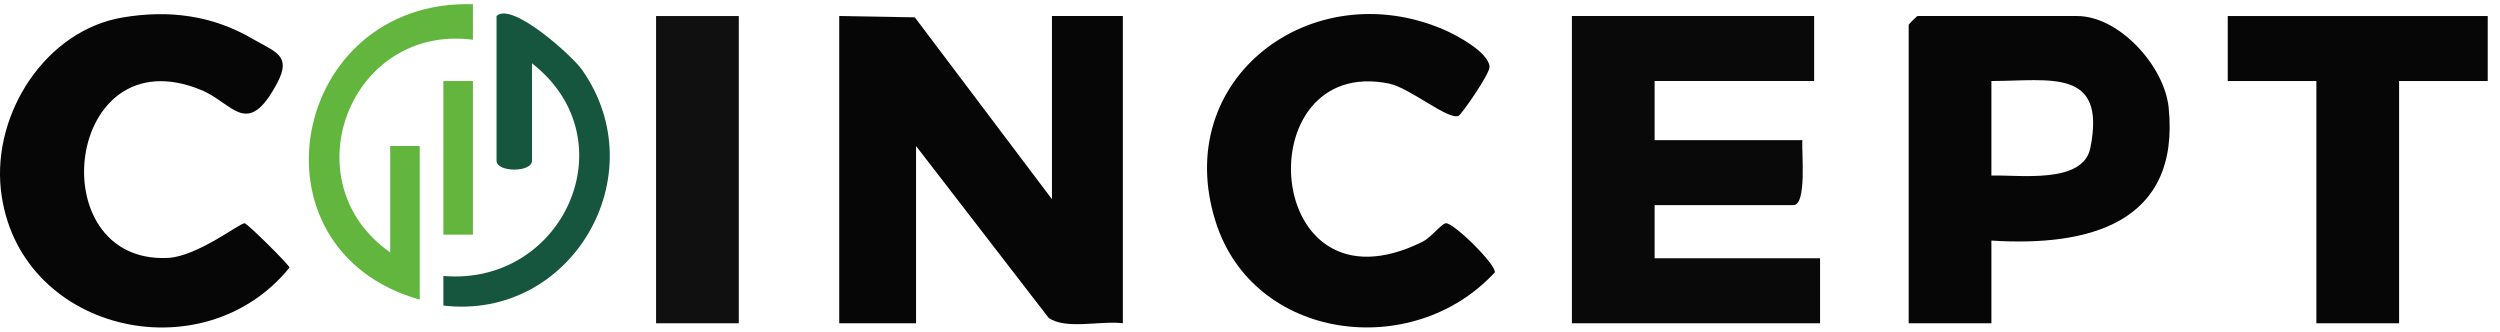
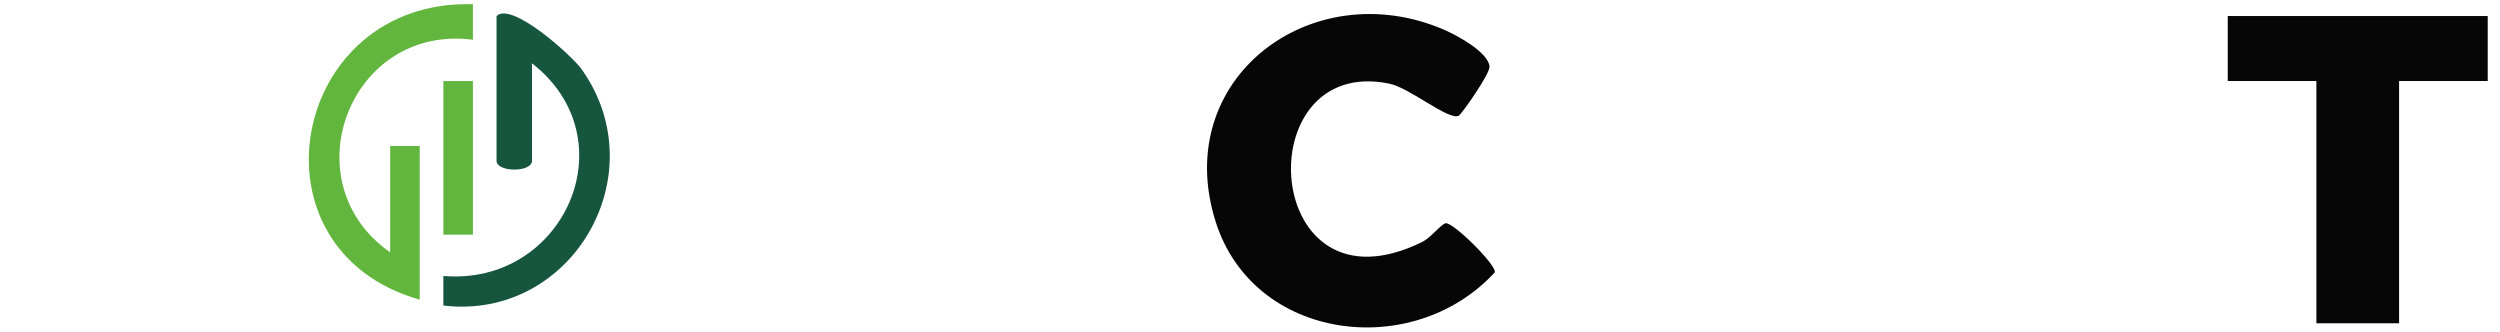
<svg xmlns="http://www.w3.org/2000/svg" width="196" height="26" viewBox="0 0 196 26" fill="none">
-   <path d="M65.796 1.257L71.721 1.359L82.473 15.617V1.257H88.031V25.345C86.368 25.118 83.524 25.873 82.209 24.914L71.818 11.448V25.345H65.796V1.257Z" fill="#060606" />
-   <path d="M142.229 1.257V6.352H129.722V10.985H141.303C141.238 11.911 141.669 16.08 140.608 16.08H129.722V20.249H142.693V25.345H123.237V1.257H142.229Z" fill="#090909" />
-   <path d="M156.126 18.86V25.345H149.641V1.952C149.641 1.901 150.285 1.257 150.336 1.257H162.843C166.146 1.257 169.69 5.176 170.023 8.432C170.95 17.567 163.64 19.346 156.126 18.86ZM156.126 6.352V13.764C158.35 13.695 163.316 14.45 163.885 11.591C165.141 5.31 160.749 6.343 156.126 6.352Z" fill="#060606" />
-   <path d="M9.625 1.368C13.233 0.757 16.647 1.202 19.784 3.036C21.572 4.083 22.901 4.324 21.724 6.524C19.376 10.929 18.269 8.08 15.767 7.052C5.099 2.67 3.093 20.69 13.155 20.222C15.471 20.115 18.848 17.447 19.177 17.503C19.422 17.544 22.646 20.736 22.697 20.977C15.869 29.412 1.291 25.957 0.068 14.871C-0.589 8.896 3.566 2.387 9.62 1.368H9.625Z" fill="#060606" />
  <path d="M114.375 9.067C113.62 9.503 110.544 6.885 108.9 6.552C97.676 4.277 98.903 25.206 111.522 18.957C112.18 18.633 112.986 17.567 113.342 17.503C113.917 17.401 117.321 20.759 117.192 21.352C110.781 28.324 98.26 26.753 95.304 17.373C91.765 6.158 102.827 -2.097 113.152 2.304C114.19 2.749 116.673 4.073 116.779 5.213C116.83 5.787 114.579 8.951 114.38 9.062L114.375 9.067Z" fill="#060606" />
  <path d="M195.037 1.257V6.352H188.089V25.345H181.604V6.352H174.655V1.257H195.037Z" fill="#060606" />
-   <path d="M57.921 1.257H51.436V25.345H57.921V1.257Z" fill="#101010" />
  <path d="M38.929 1.257C40.105 0.09 44.84 4.356 45.618 5.454C51.478 13.746 44.793 25.146 34.76 23.955V21.635C44.182 22.441 49.379 10.948 41.708 4.963V12.606C41.708 13.528 38.929 13.523 38.929 12.606V1.257Z" fill="#16553E" />
  <path d="M32.907 23.492C19.028 19.569 22.753 -0.091 37.076 0.331V3.115C27.404 1.873 22.711 14.278 30.591 19.786V11.448H32.907V23.492Z" fill="#62B63E" />
  <path d="M37.076 6.352H34.76V18.396H37.076V6.352Z" fill="#62B63E" />
</svg>